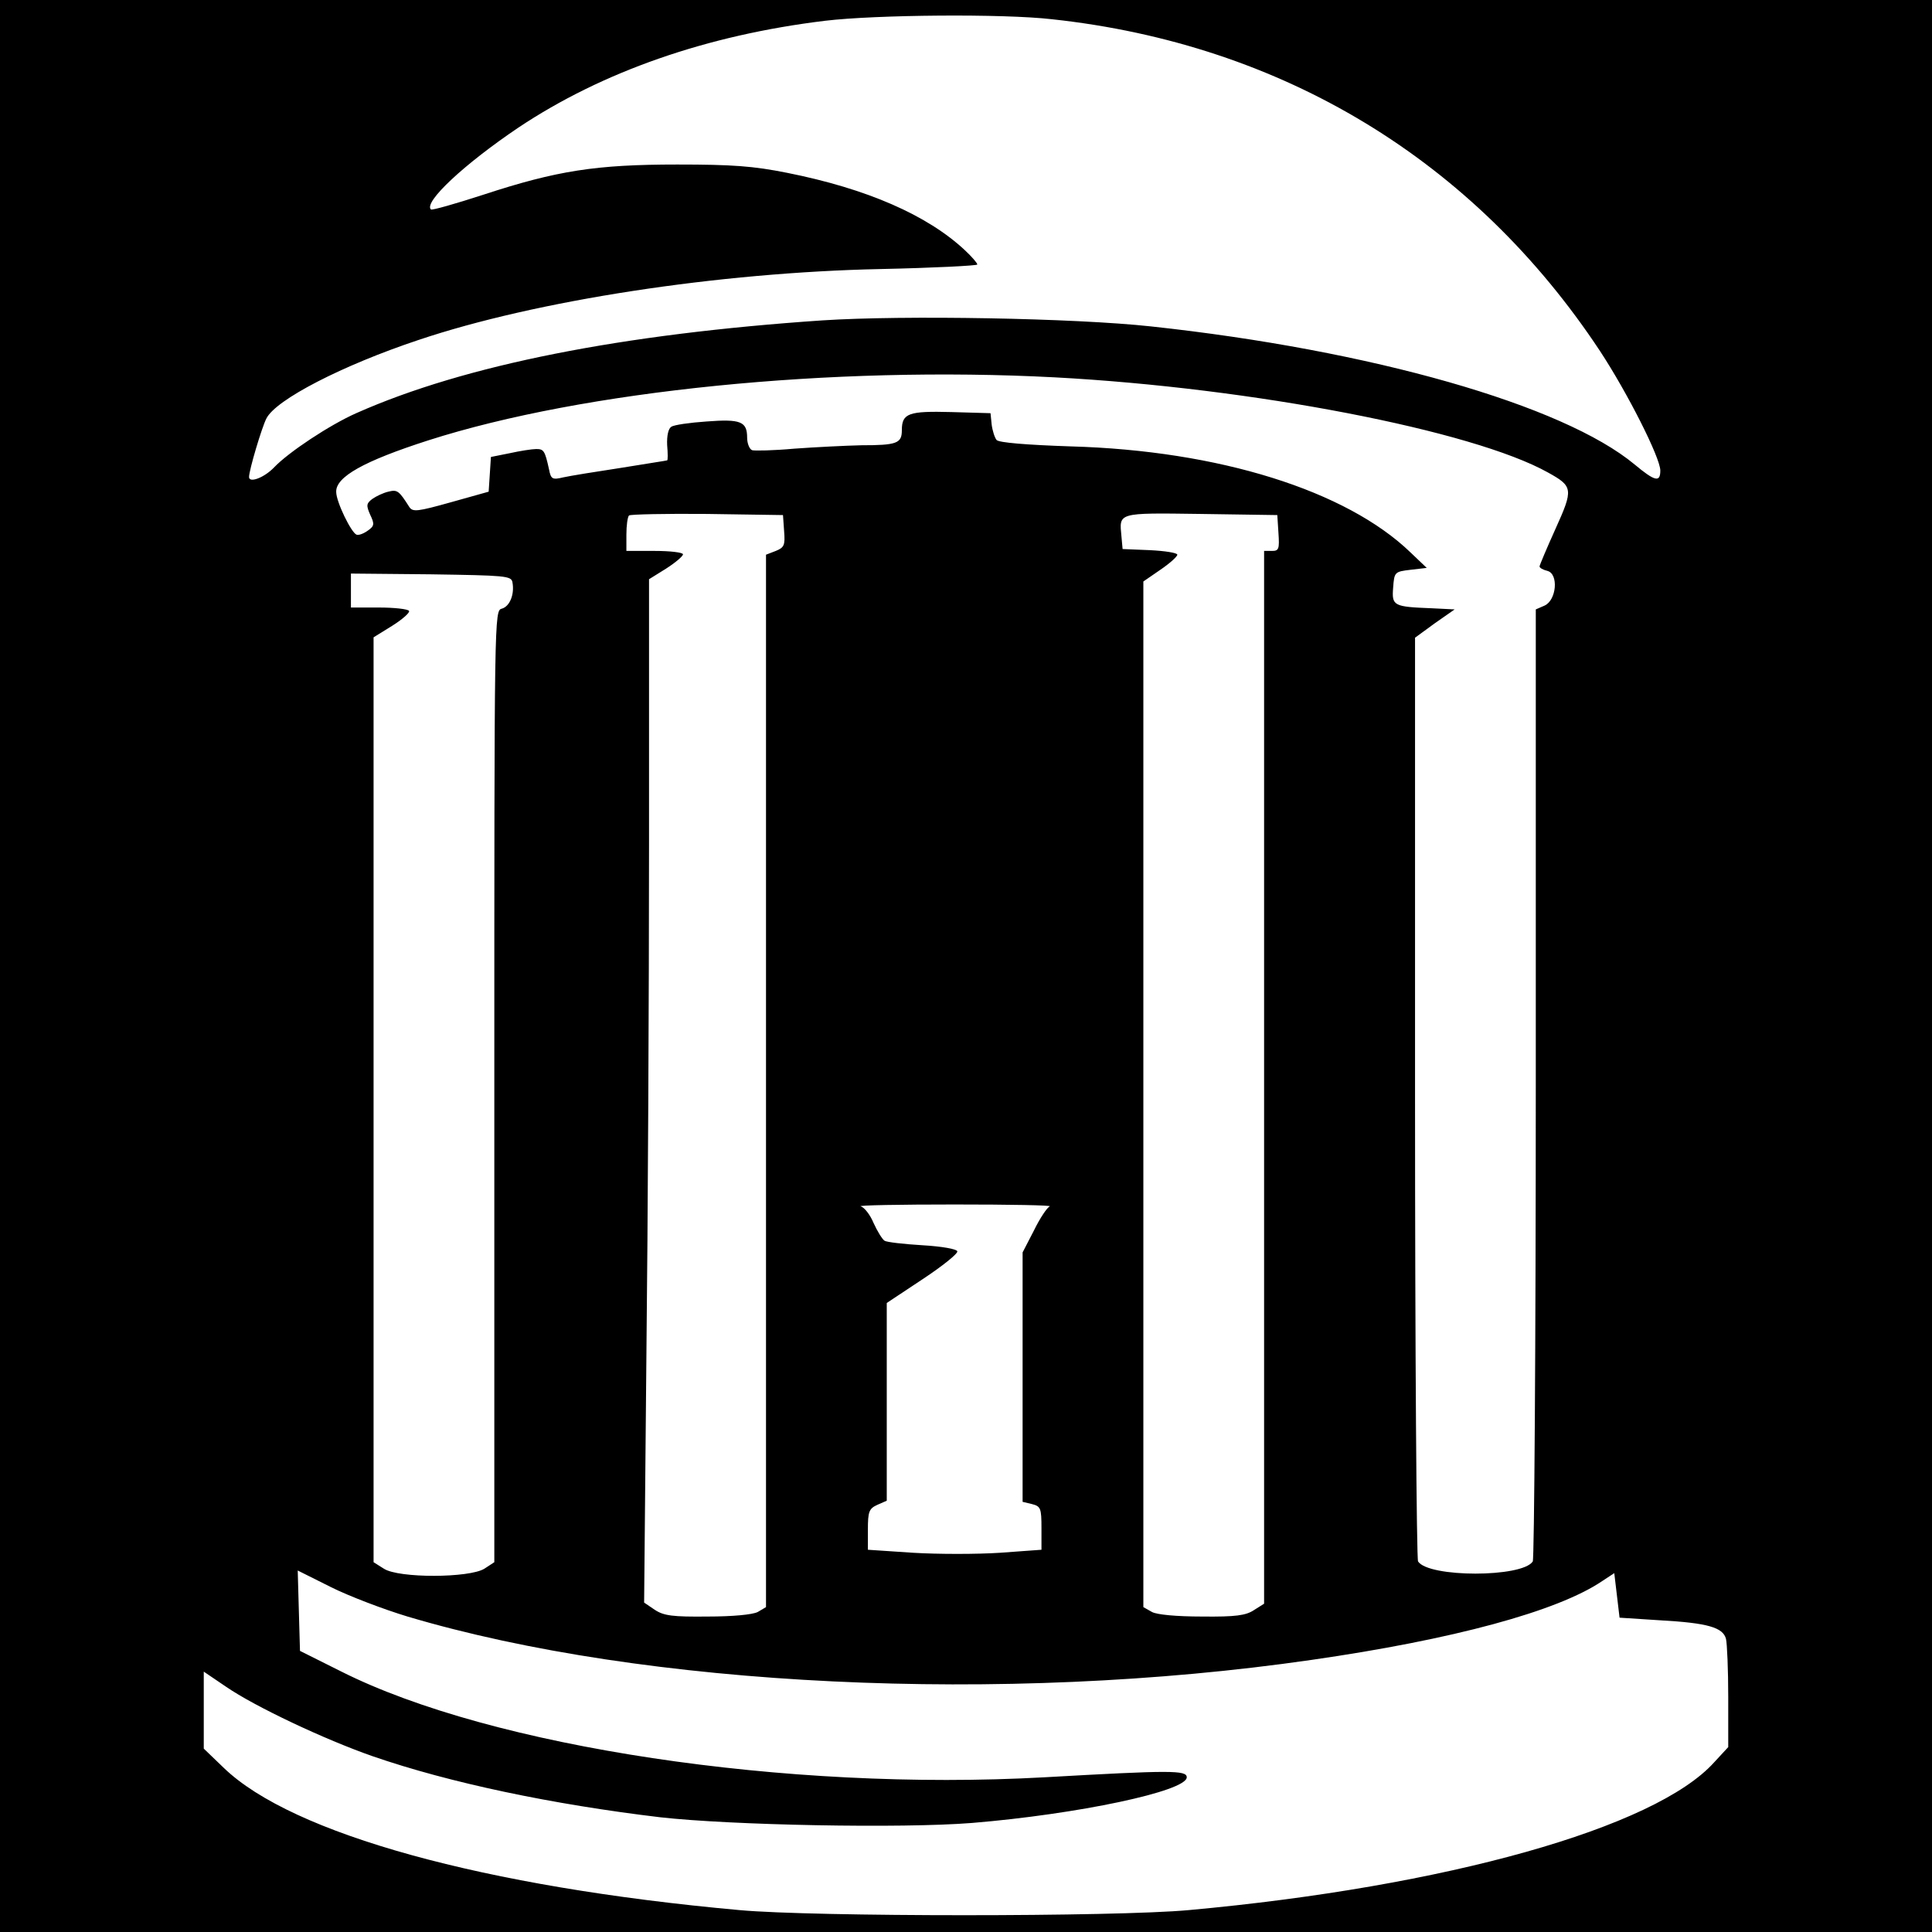
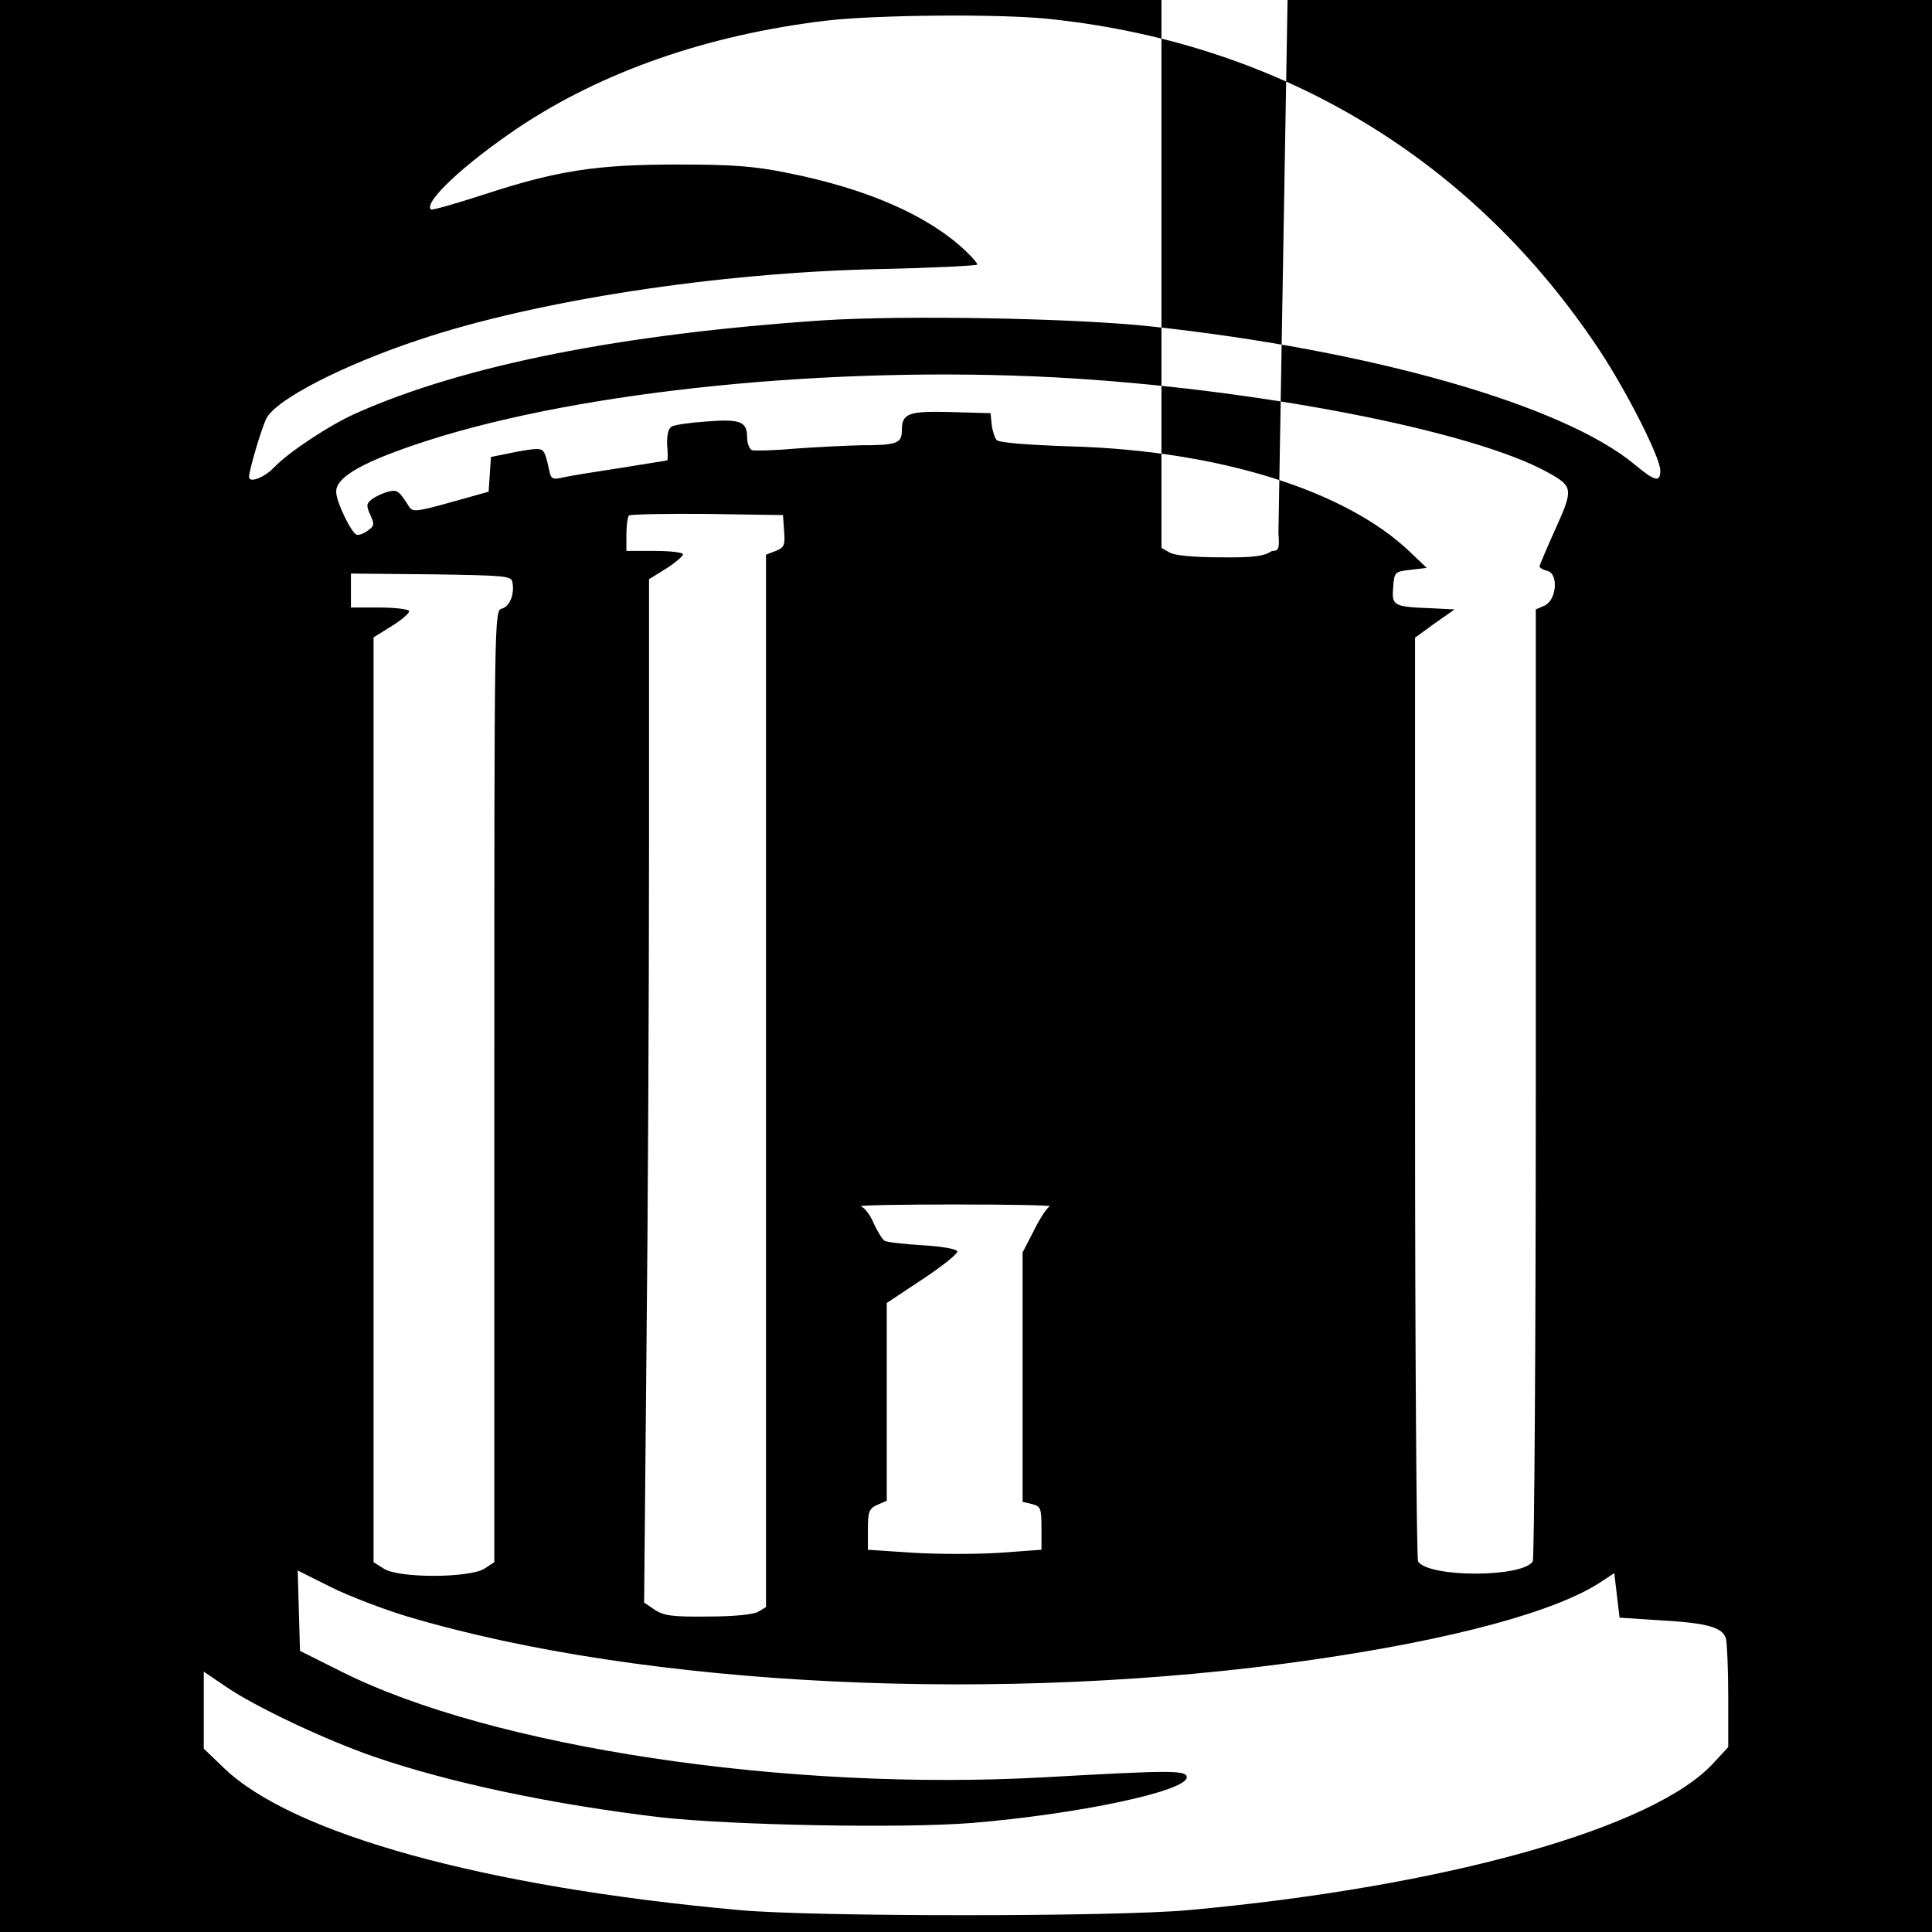
<svg xmlns="http://www.w3.org/2000/svg" version="1.0" width="512pt" height="512pt" viewBox="0 0 512 512" preserveAspectRatio="xMidYMid meet">
  <g transform="translate(0,512) scale(0.1,-0.1)" fill="#000000" stroke="none">
-     <path d="M0 2560 l0 -2560 2560 0 2560 0 0 2560 0 2560 -2560 0 -2560 0 0 -2560z m2788 2509 c611 -66 1118 -374 1452 -879 73 -111 160 -283 160 -317 0 -32 -14 -29 -68 16 -190 158 -698 303 -1282 366 -202 22 -655 30 -870 16 -531 -36 -948 -118 -1236 -246 -70 -31 -179 -103 -218 -144 -26 -27 -66 -42 -66 -25 0 18 34 132 46 155 25 50 202 141 403 208 312 105 796 179 1224 188 141 3 257 9 257 12 0 4 -15 21 -32 37 -100 94 -261 164 -472 206 -90 18 -145 22 -291 22 -215 0 -319 -16 -514 -80 -74 -24 -137 -42 -139 -39 -20 19 88 120 232 217 222 148 499 245 813 283 134 16 471 19 601 4z m7 -949 c525 -28 1108 -141 1307 -252 67 -37 68 -44 20 -150 -23 -51 -42 -96 -42 -99 0 -4 9 -9 21 -12 30 -8 24 -78 -8 -92 l-23 -10 0 -1255 c0 -690 -4 -1261 -8 -1268 -28 -43 -276 -43 -304 0 -4 7 -8 561 -8 1231 l0 1217 52 38 53 37 -60 3 c-102 4 -107 6 -103 55 3 41 4 42 46 47 l43 5 -43 41 c-170 164 -508 270 -900 281 -119 4 -191 10 -197 17 -5 6 -11 25 -13 41 l-3 30 -104 3 c-113 3 -131 -3 -131 -48 0 -35 -13 -40 -108 -40 -42 -1 -122 -5 -177 -9 -55 -5 -106 -6 -112 -4 -7 3 -13 18 -13 33 0 43 -17 50 -108 43 -44 -3 -86 -9 -93 -14 -8 -5 -12 -24 -11 -48 2 -23 2 -41 0 -41 -2 -1 -57 -9 -123 -20 -66 -10 -134 -21 -152 -25 -29 -7 -33 -5 -38 21 -11 50 -14 54 -34 54 -11 0 -43 -5 -70 -11 l-50 -10 -3 -46 -3 -46 -100 -28 c-89 -25 -101 -26 -110 -13 -28 44 -32 47 -56 41 -13 -3 -32 -12 -42 -19 -16 -12 -17 -17 -6 -42 12 -25 11 -30 -6 -42 -11 -8 -24 -13 -30 -11 -14 5 -54 87 -54 113 -2 40 73 82 244 137 412 132 1070 198 1660 167z m-717 -408 c3 -37 0 -43 -22 -52 l-26 -10 0 -1394 0 -1395 -22 -13 c-14 -7 -66 -12 -133 -12 -92 -1 -116 2 -140 18 l-28 19 6 651 c4 358 7 968 7 1356 l0 705 45 28 c25 16 45 33 45 38 0 5 -34 9 -75 9 l-75 0 0 43 c0 24 3 47 7 51 4 3 97 5 207 4 l201 -3 3 -43z m1310 -4 c3 -43 1 -48 -17 -48 l-21 0 0 -1395 0 -1395 -27 -17 c-21 -14 -48 -18 -137 -17 -69 0 -120 5 -133 12 l-23 13 0 1359 0 1359 45 31 c25 17 45 35 45 40 0 5 -33 10 -72 12 l-73 3 -3 33 c-6 64 -13 63 210 60 l203 -3 3 -47z m-2030 -131 c6 -32 -7 -64 -28 -70 -20 -5 -20 -11 -20 -1266 l0 -1261 -26 -17 c-39 -25 -228 -26 -267 0 l-27 17 0 1226 0 1225 50 31 c27 17 47 35 44 39 -3 5 -39 9 -80 9 l-74 0 0 45 0 45 212 -2 c197 -3 213 -4 216 -21z m1424 -1654 c-7 -3 -26 -31 -42 -64 l-30 -58 0 -331 0 -330 25 -6 c23 -6 25 -11 25 -64 l0 -57 -110 -8 c-61 -4 -164 -4 -230 0 l-120 8 0 53 c0 48 3 56 25 66 l25 11 0 262 0 262 95 63 c53 35 94 68 92 74 -2 6 -41 13 -93 16 -49 3 -94 8 -100 12 -6 4 -19 25 -29 47 -9 22 -25 42 -34 44 -9 3 103 5 249 5 146 0 259 -2 252 -5z m-1702 -1087 c628 -187 1579 -233 2395 -115 376 54 653 129 771 209 l32 21 7 -59 7 -59 108 -7 c126 -7 166 -19 174 -49 3 -12 6 -82 6 -154 l0 -133 -37 -40 c-156 -174 -712 -330 -1393 -392 -196 -18 -993 -18 -1190 0 -676 61 -1186 202 -1367 377 l-53 51 0 102 0 102 59 -40 c77 -53 262 -140 388 -184 205 -71 478 -128 763 -162 187 -21 638 -30 826 -15 279 23 569 84 569 121 0 19 -42 19 -377 0 -683 -38 -1465 80 -1863 280 l-110 55 -3 106 -3 107 88 -44 c48 -24 140 -59 203 -78z" />
+     <path d="M0 2560 l0 -2560 2560 0 2560 0 0 2560 0 2560 -2560 0 -2560 0 0 -2560z m2788 2509 c611 -66 1118 -374 1452 -879 73 -111 160 -283 160 -317 0 -32 -14 -29 -68 16 -190 158 -698 303 -1282 366 -202 22 -655 30 -870 16 -531 -36 -948 -118 -1236 -246 -70 -31 -179 -103 -218 -144 -26 -27 -66 -42 -66 -25 0 18 34 132 46 155 25 50 202 141 403 208 312 105 796 179 1224 188 141 3 257 9 257 12 0 4 -15 21 -32 37 -100 94 -261 164 -472 206 -90 18 -145 22 -291 22 -215 0 -319 -16 -514 -80 -74 -24 -137 -42 -139 -39 -20 19 88 120 232 217 222 148 499 245 813 283 134 16 471 19 601 4z m7 -949 c525 -28 1108 -141 1307 -252 67 -37 68 -44 20 -150 -23 -51 -42 -96 -42 -99 0 -4 9 -9 21 -12 30 -8 24 -78 -8 -92 l-23 -10 0 -1255 c0 -690 -4 -1261 -8 -1268 -28 -43 -276 -43 -304 0 -4 7 -8 561 -8 1231 l0 1217 52 38 53 37 -60 3 c-102 4 -107 6 -103 55 3 41 4 42 46 47 l43 5 -43 41 c-170 164 -508 270 -900 281 -119 4 -191 10 -197 17 -5 6 -11 25 -13 41 l-3 30 -104 3 c-113 3 -131 -3 -131 -48 0 -35 -13 -40 -108 -40 -42 -1 -122 -5 -177 -9 -55 -5 -106 -6 -112 -4 -7 3 -13 18 -13 33 0 43 -17 50 -108 43 -44 -3 -86 -9 -93 -14 -8 -5 -12 -24 -11 -48 2 -23 2 -41 0 -41 -2 -1 -57 -9 -123 -20 -66 -10 -134 -21 -152 -25 -29 -7 -33 -5 -38 21 -11 50 -14 54 -34 54 -11 0 -43 -5 -70 -11 l-50 -10 -3 -46 -3 -46 -100 -28 c-89 -25 -101 -26 -110 -13 -28 44 -32 47 -56 41 -13 -3 -32 -12 -42 -19 -16 -12 -17 -17 -6 -42 12 -25 11 -30 -6 -42 -11 -8 -24 -13 -30 -11 -14 5 -54 87 -54 113 -2 40 73 82 244 137 412 132 1070 198 1660 167z m-717 -408 c3 -37 0 -43 -22 -52 l-26 -10 0 -1394 0 -1395 -22 -13 c-14 -7 -66 -12 -133 -12 -92 -1 -116 2 -140 18 l-28 19 6 651 c4 358 7 968 7 1356 l0 705 45 28 c25 16 45 33 45 38 0 5 -34 9 -75 9 l-75 0 0 43 c0 24 3 47 7 51 4 3 97 5 207 4 l201 -3 3 -43z m1310 -4 c3 -43 1 -48 -17 -48 c-21 -14 -48 -18 -137 -17 -69 0 -120 5 -133 12 l-23 13 0 1359 0 1359 45 31 c25 17 45 35 45 40 0 5 -33 10 -72 12 l-73 3 -3 33 c-6 64 -13 63 210 60 l203 -3 3 -47z m-2030 -131 c6 -32 -7 -64 -28 -70 -20 -5 -20 -11 -20 -1266 l0 -1261 -26 -17 c-39 -25 -228 -26 -267 0 l-27 17 0 1226 0 1225 50 31 c27 17 47 35 44 39 -3 5 -39 9 -80 9 l-74 0 0 45 0 45 212 -2 c197 -3 213 -4 216 -21z m1424 -1654 c-7 -3 -26 -31 -42 -64 l-30 -58 0 -331 0 -330 25 -6 c23 -6 25 -11 25 -64 l0 -57 -110 -8 c-61 -4 -164 -4 -230 0 l-120 8 0 53 c0 48 3 56 25 66 l25 11 0 262 0 262 95 63 c53 35 94 68 92 74 -2 6 -41 13 -93 16 -49 3 -94 8 -100 12 -6 4 -19 25 -29 47 -9 22 -25 42 -34 44 -9 3 103 5 249 5 146 0 259 -2 252 -5z m-1702 -1087 c628 -187 1579 -233 2395 -115 376 54 653 129 771 209 l32 21 7 -59 7 -59 108 -7 c126 -7 166 -19 174 -49 3 -12 6 -82 6 -154 l0 -133 -37 -40 c-156 -174 -712 -330 -1393 -392 -196 -18 -993 -18 -1190 0 -676 61 -1186 202 -1367 377 l-53 51 0 102 0 102 59 -40 c77 -53 262 -140 388 -184 205 -71 478 -128 763 -162 187 -21 638 -30 826 -15 279 23 569 84 569 121 0 19 -42 19 -377 0 -683 -38 -1465 80 -1863 280 l-110 55 -3 106 -3 107 88 -44 c48 -24 140 -59 203 -78z" />
  </g>
</svg>